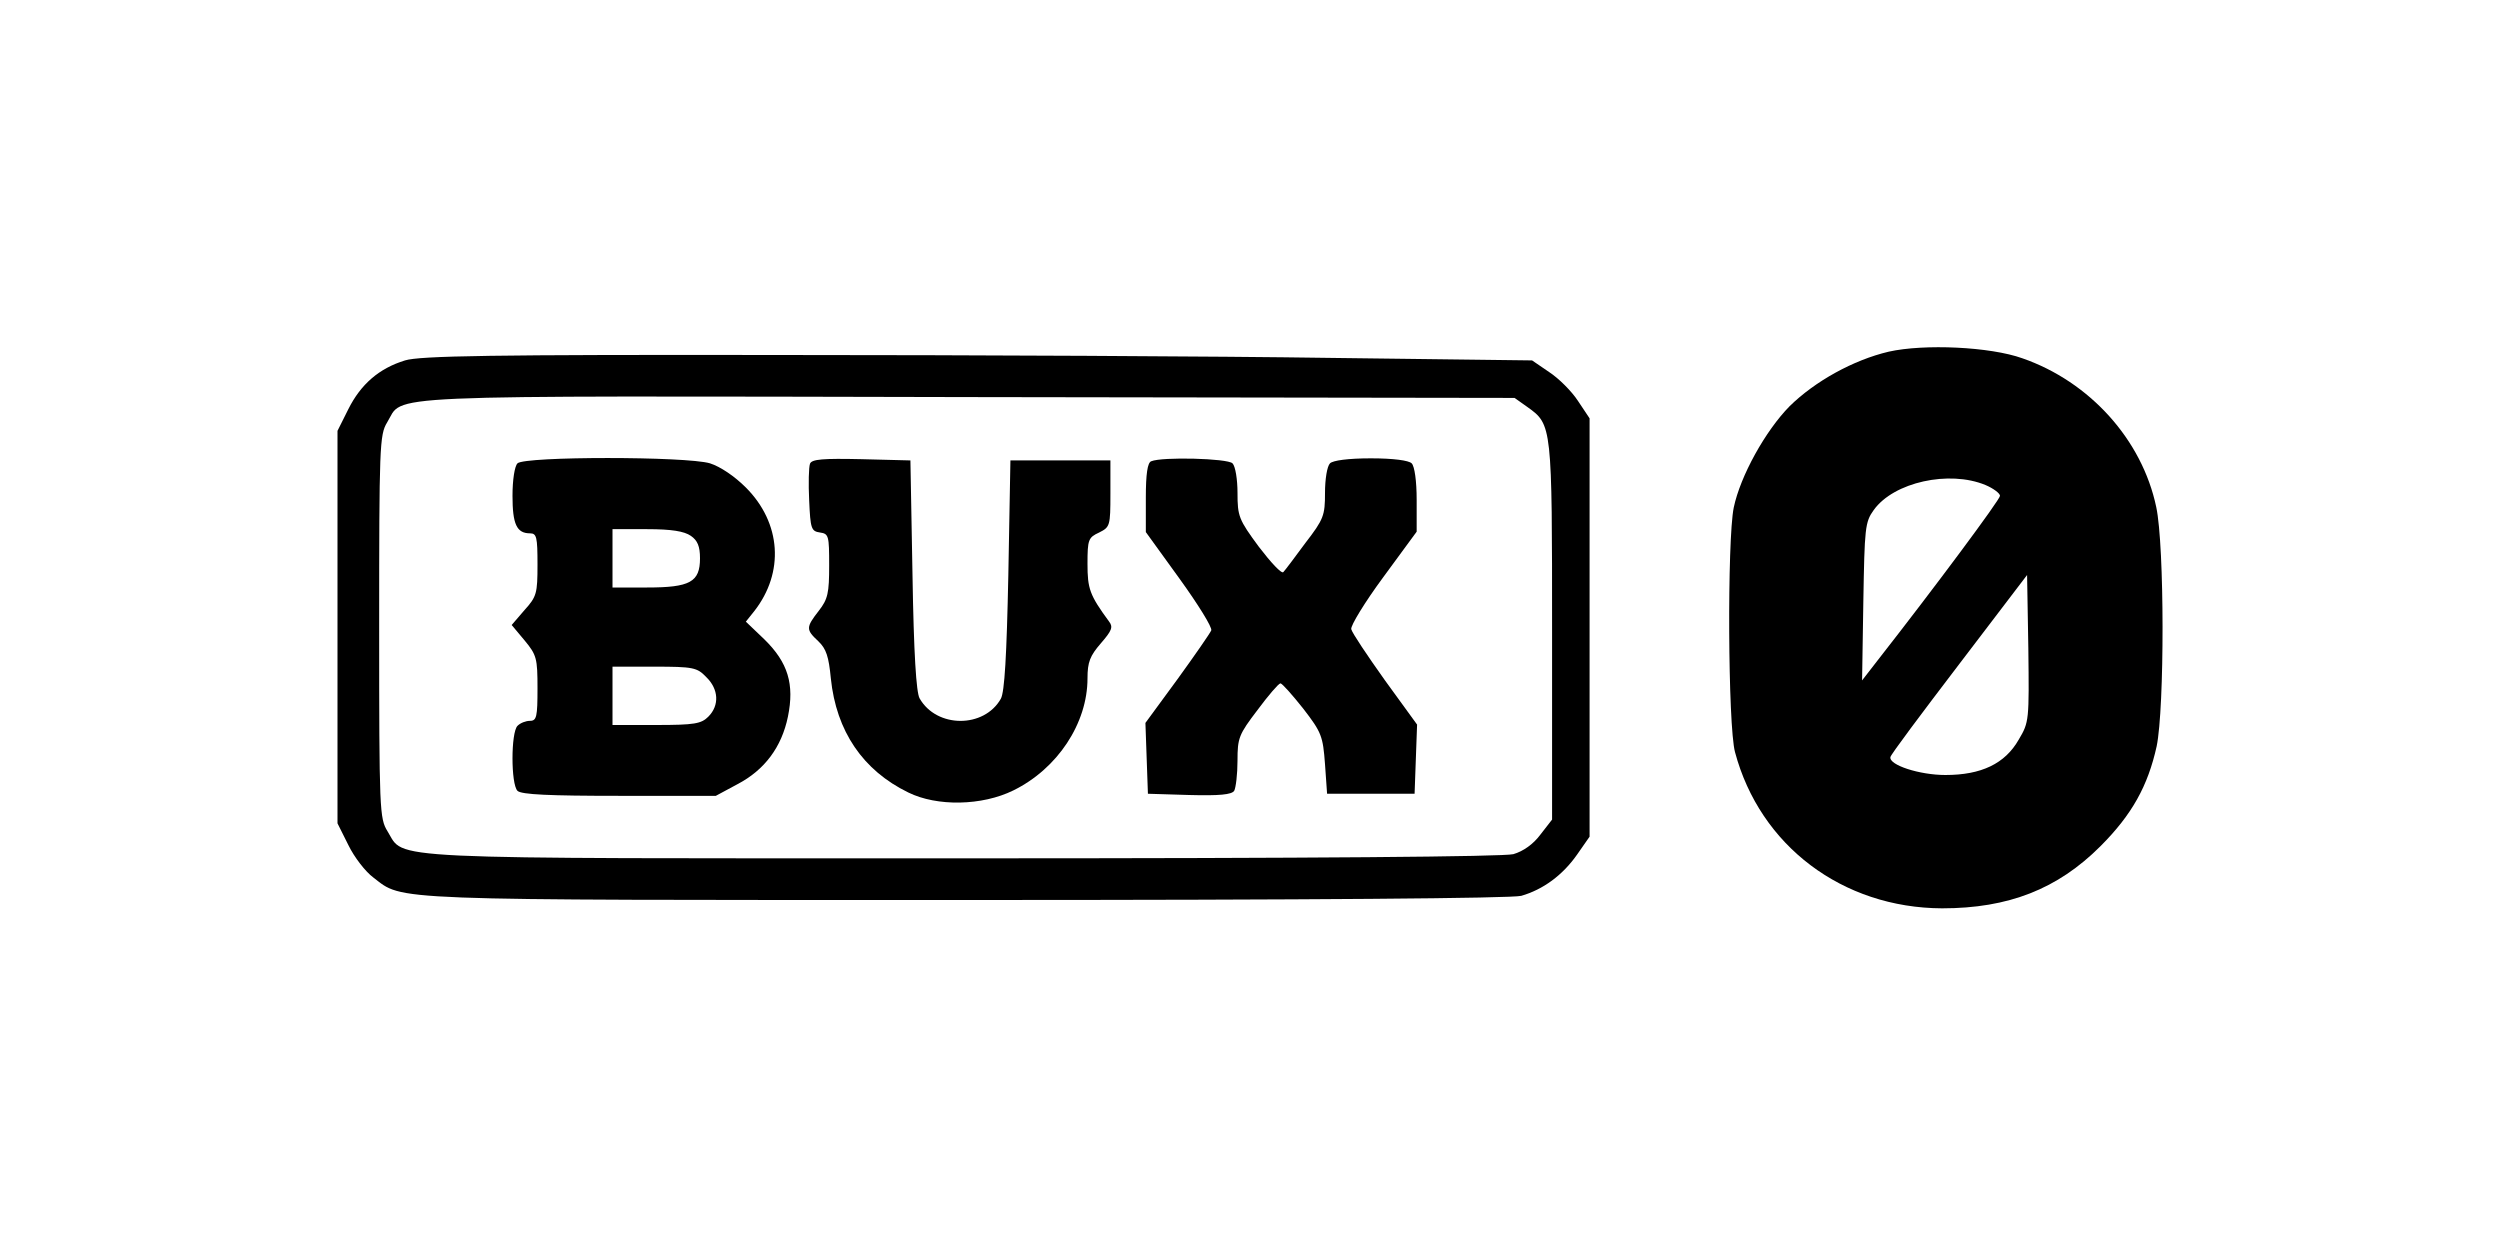
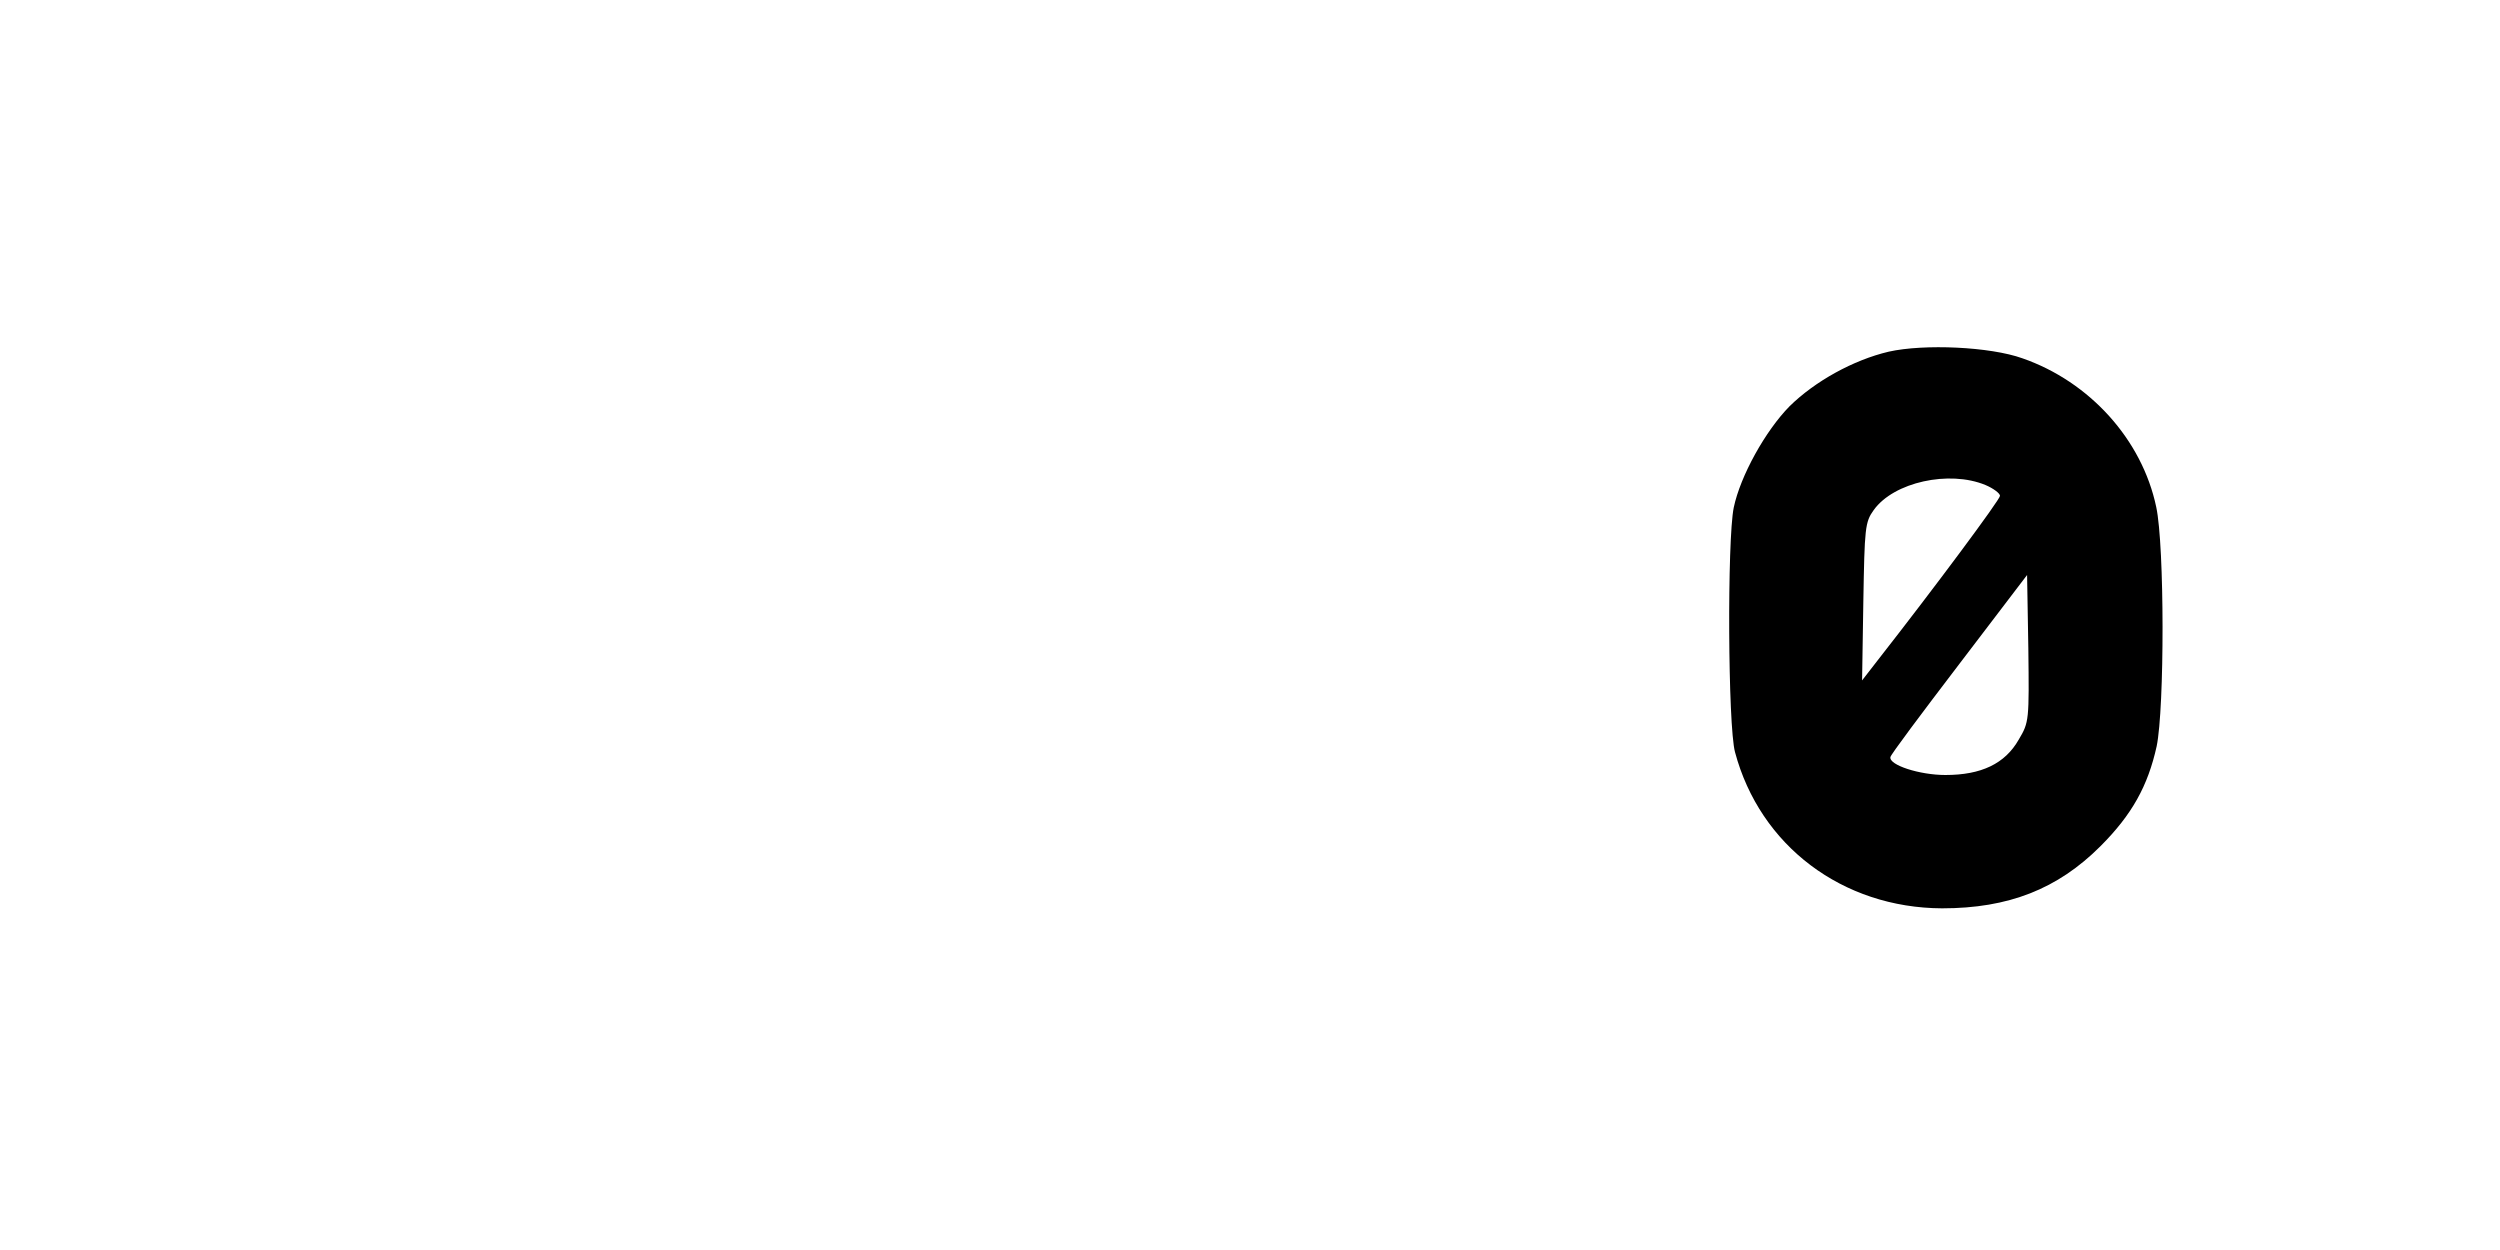
<svg xmlns="http://www.w3.org/2000/svg" version="1.0" width="600pt" height="300pt" viewBox="0 0 600 300" preserveAspectRatio="xMidYMid meet">
  <g transform="translate(0,300) scale(0.1,-0.1)" fill="#000000" stroke="none">
    <path d="M4533 2156 c-85 -20 -177 -71 -238 -131 -58 -59 -118 -167 -134 -243 -16 -78 -14 -524 3 -587 60 -225 258 -374 497 -375 159 0 277 46 380 149 76 76 114 145 135 240 19 92 19 481 -1 574 -34 162 -160 301 -321 357 -78 28 -236 35 -321 16z m232 -320 c19 -8 35 -20 35 -26 0 -9 -156 -219 -293 -394 l-38 -49 3 189 c3 177 4 191 25 220 48 67 181 96 268 60z m80 -611 c-33 -58 -90 -85 -176 -85 -62 0 -136 24 -132 43 0 5 75 105 165 223 l163 214 3 -176 c2 -173 2 -177 -23 -219z" />
-     <path d="M972 2135 c-62 -19 -106 -57 -136 -117 l-26 -52 0 -471 0 -471 26 -52 c14 -29 41 -64 60 -78 73 -56 19 -54 1423 -54 837 0 1309 4 1332 10 52 15 99 49 134 99 l30 43 0 502 0 502 -28 42 c-15 23 -46 54 -69 69 l-41 28 -481 6 c-265 4 -863 7 -1331 7 -682 1 -858 -2 -893 -13z m2694 -112 c59 -42 59 -45 59 -539 l0 -451 -28 -36 c-17 -23 -41 -40 -65 -47 -25 -6 -465 -10 -1319 -10 -1423 0 -1340 -4 -1383 65 -19 31 -20 48 -20 491 0 431 1 461 19 490 42 68 -57 64 1396 61 l1310 -2 31 -22z" />
-     <path d="M1242 1888 c-7 -7 -12 -40 -12 -78 0 -68 10 -90 42 -90 16 0 18 -9 18 -75 0 -69 -2 -77 -31 -109 l-31 -36 31 -37 c29 -35 31 -43 31 -115 0 -68 -2 -78 -18 -78 -10 0 -23 -5 -30 -12 -16 -16 -16 -140 0 -156 9 -9 77 -12 244 -12 l232 0 52 28 c65 34 106 89 121 162 16 78 0 130 -56 185 l-45 43 20 25 c73 93 65 212 -20 297 -27 27 -61 50 -86 58 -57 17 -445 17 -462 0z m416 -174 c16 -11 22 -25 22 -54 0 -57 -24 -70 -127 -70 l-83 0 0 70 0 70 83 0 c59 0 89 -5 105 -16z m37 -339 c30 -29 32 -68 5 -95 -17 -17 -33 -20 -125 -20 l-105 0 0 70 0 70 100 0 c94 0 103 -2 125 -25z" />
-     <path d="M1944 1887 c-3 -8 -4 -47 -2 -88 3 -68 5 -74 26 -77 21 -3 22 -8 22 -79 0 -66 -3 -81 -25 -109 -31 -40 -31 -45 -1 -73 19 -18 25 -37 30 -89 13 -127 77 -221 186 -274 69 -34 177 -32 252 5 106 52 178 161 178 269 0 39 6 54 32 84 26 30 30 39 20 52 -47 64 -52 79 -52 139 0 58 2 63 28 75 26 13 27 16 27 93 l0 80 -120 0 -120 0 -5 -275 c-4 -194 -9 -281 -18 -297 -40 -71 -154 -71 -195 1 -8 14 -14 108 -17 296 l-5 275 -118 3 c-92 2 -119 0 -123 -11z" />
-     <path d="M2763 1893 c-9 -3 -13 -31 -13 -87 l0 -83 81 -112 c44 -61 79 -117 76 -124 -3 -7 -39 -59 -81 -117 l-77 -105 3 -85 3 -85 99 -3 c73 -2 102 1 108 10 4 7 8 40 8 72 0 55 3 63 48 122 26 35 50 63 55 64 4 0 28 -27 55 -61 44 -57 47 -66 52 -133 l5 -71 105 0 105 0 3 83 3 83 -77 106 c-42 59 -79 114 -81 123 -2 8 32 64 77 125 l80 109 0 76 c0 46 -5 81 -12 88 -7 7 -44 12 -98 12 -54 0 -91 -5 -98 -12 -7 -7 -12 -38 -12 -71 0 -54 -3 -63 -47 -120 -25 -34 -49 -66 -53 -70 -4 -5 -30 23 -59 61 -48 65 -51 73 -51 129 0 32 -5 64 -12 71 -12 12 -169 16 -195 5z" />
  </g>
</svg>